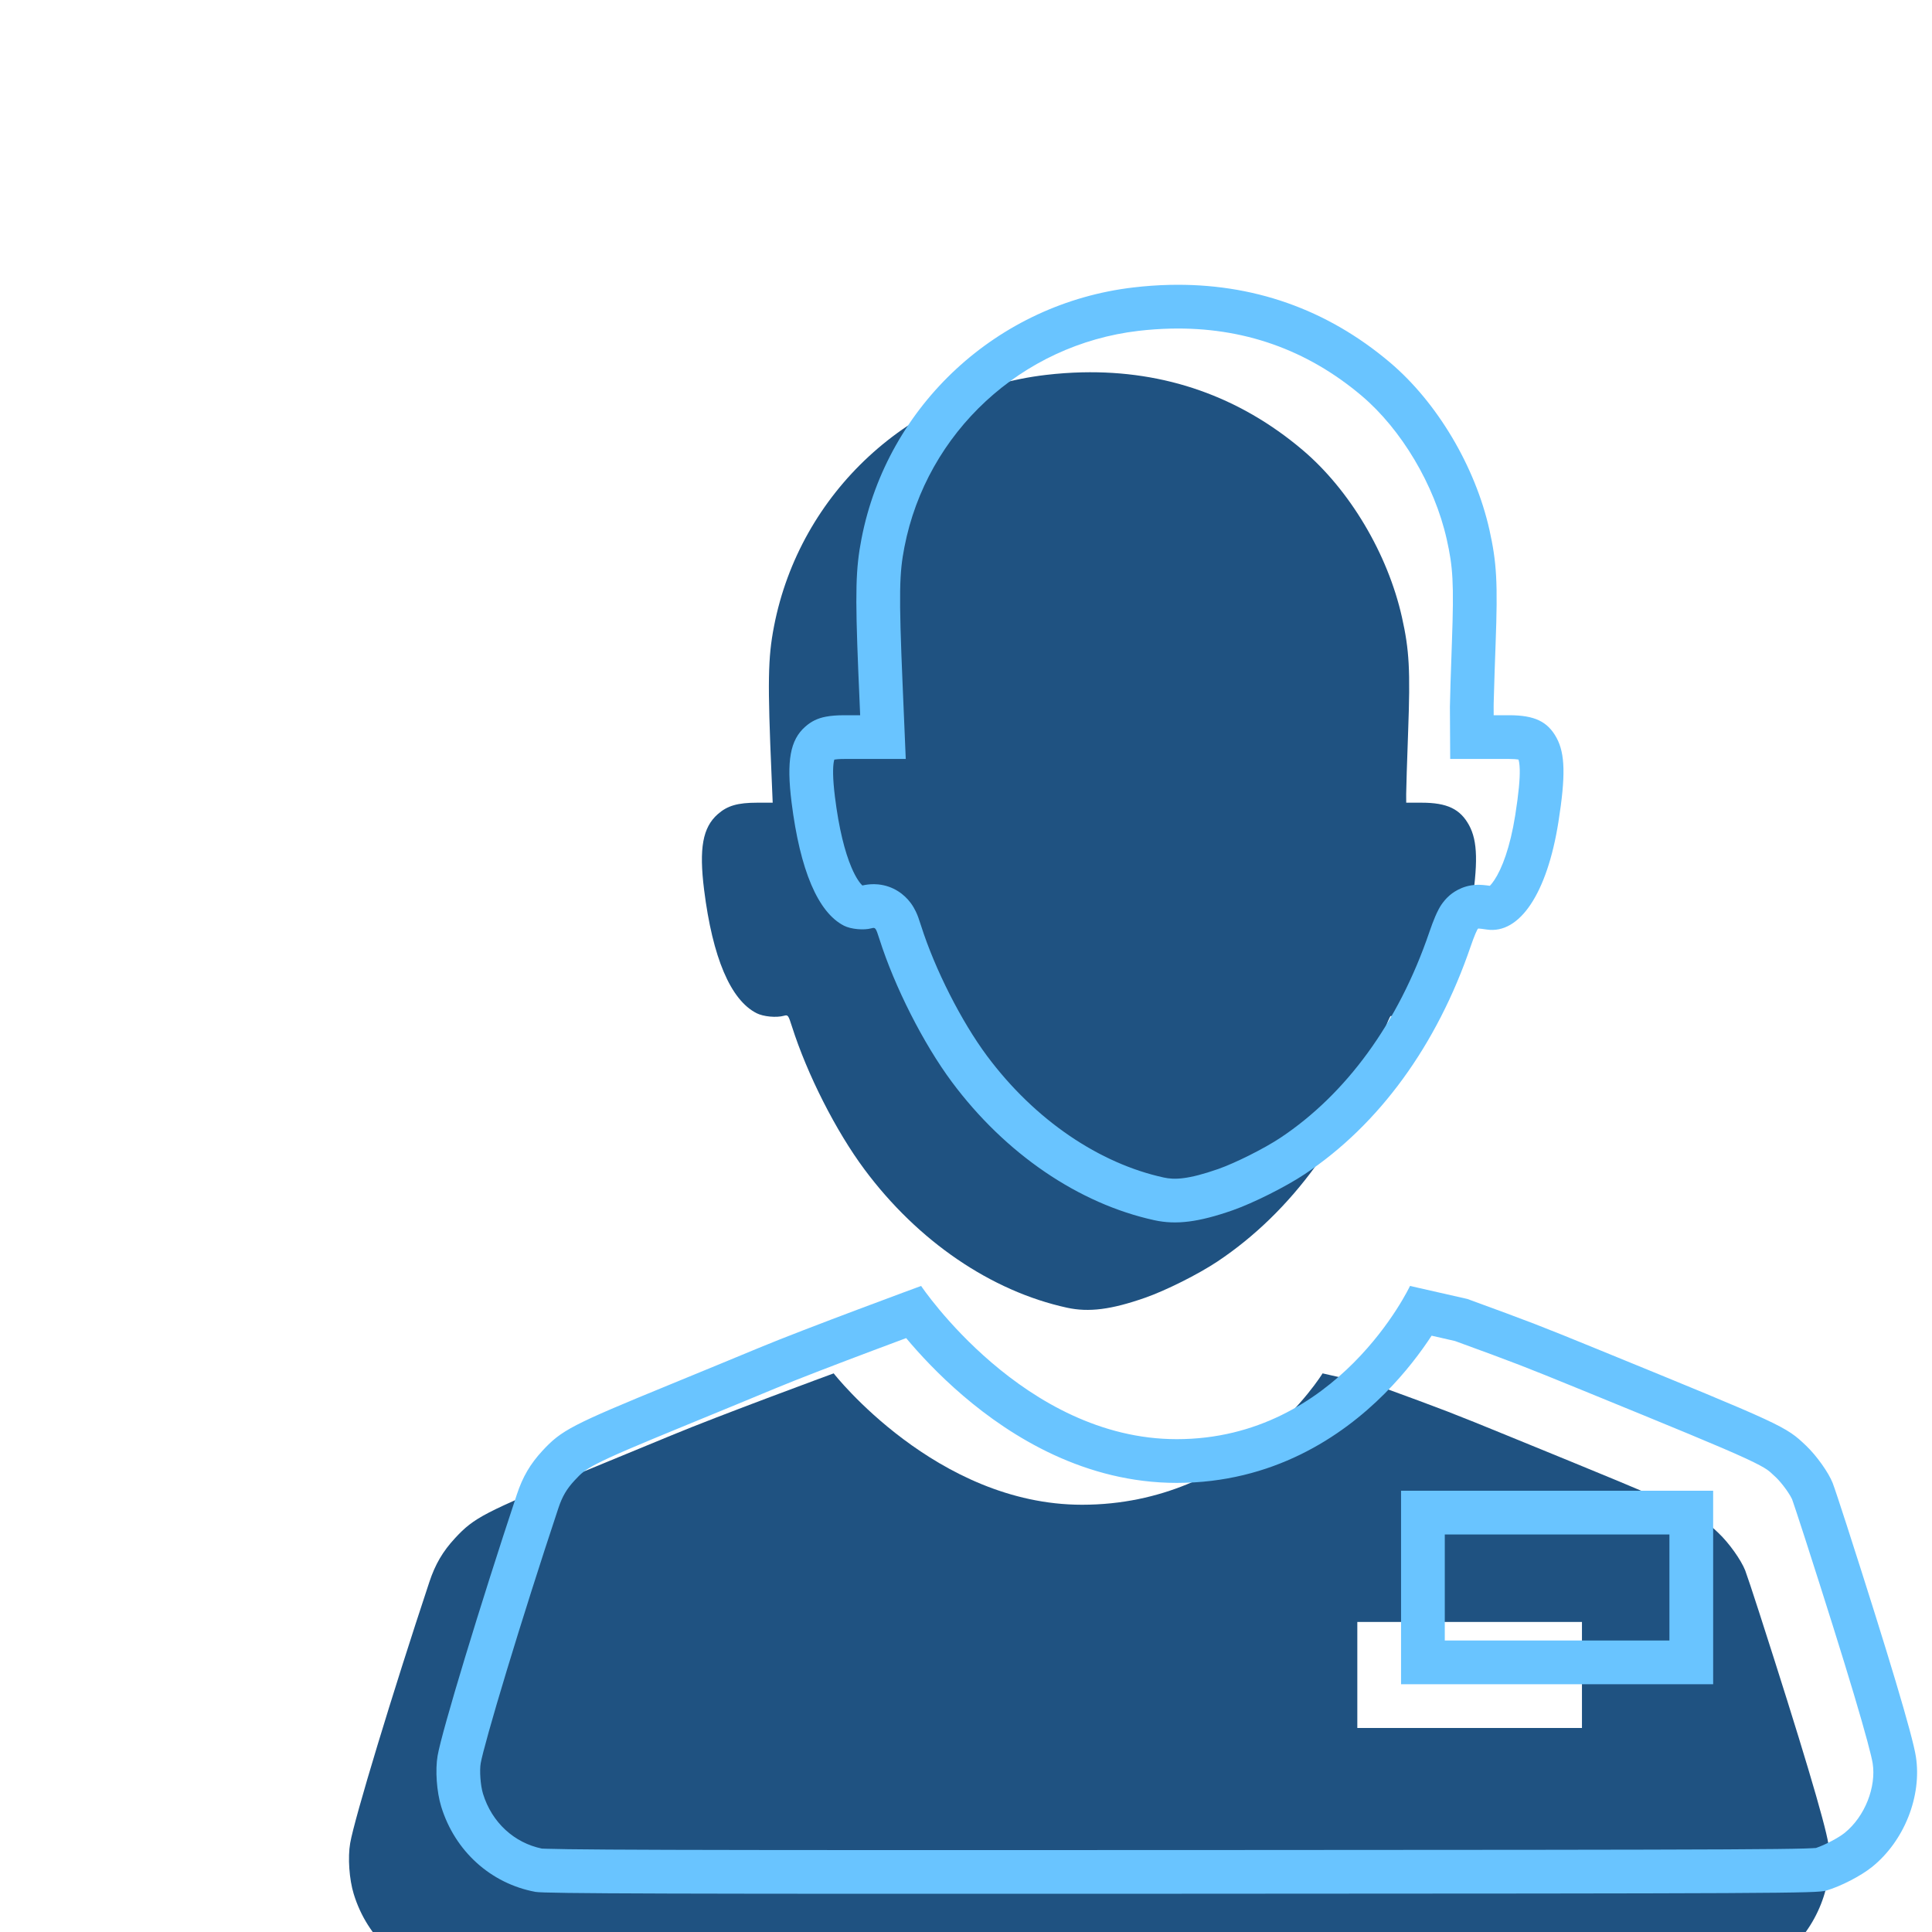
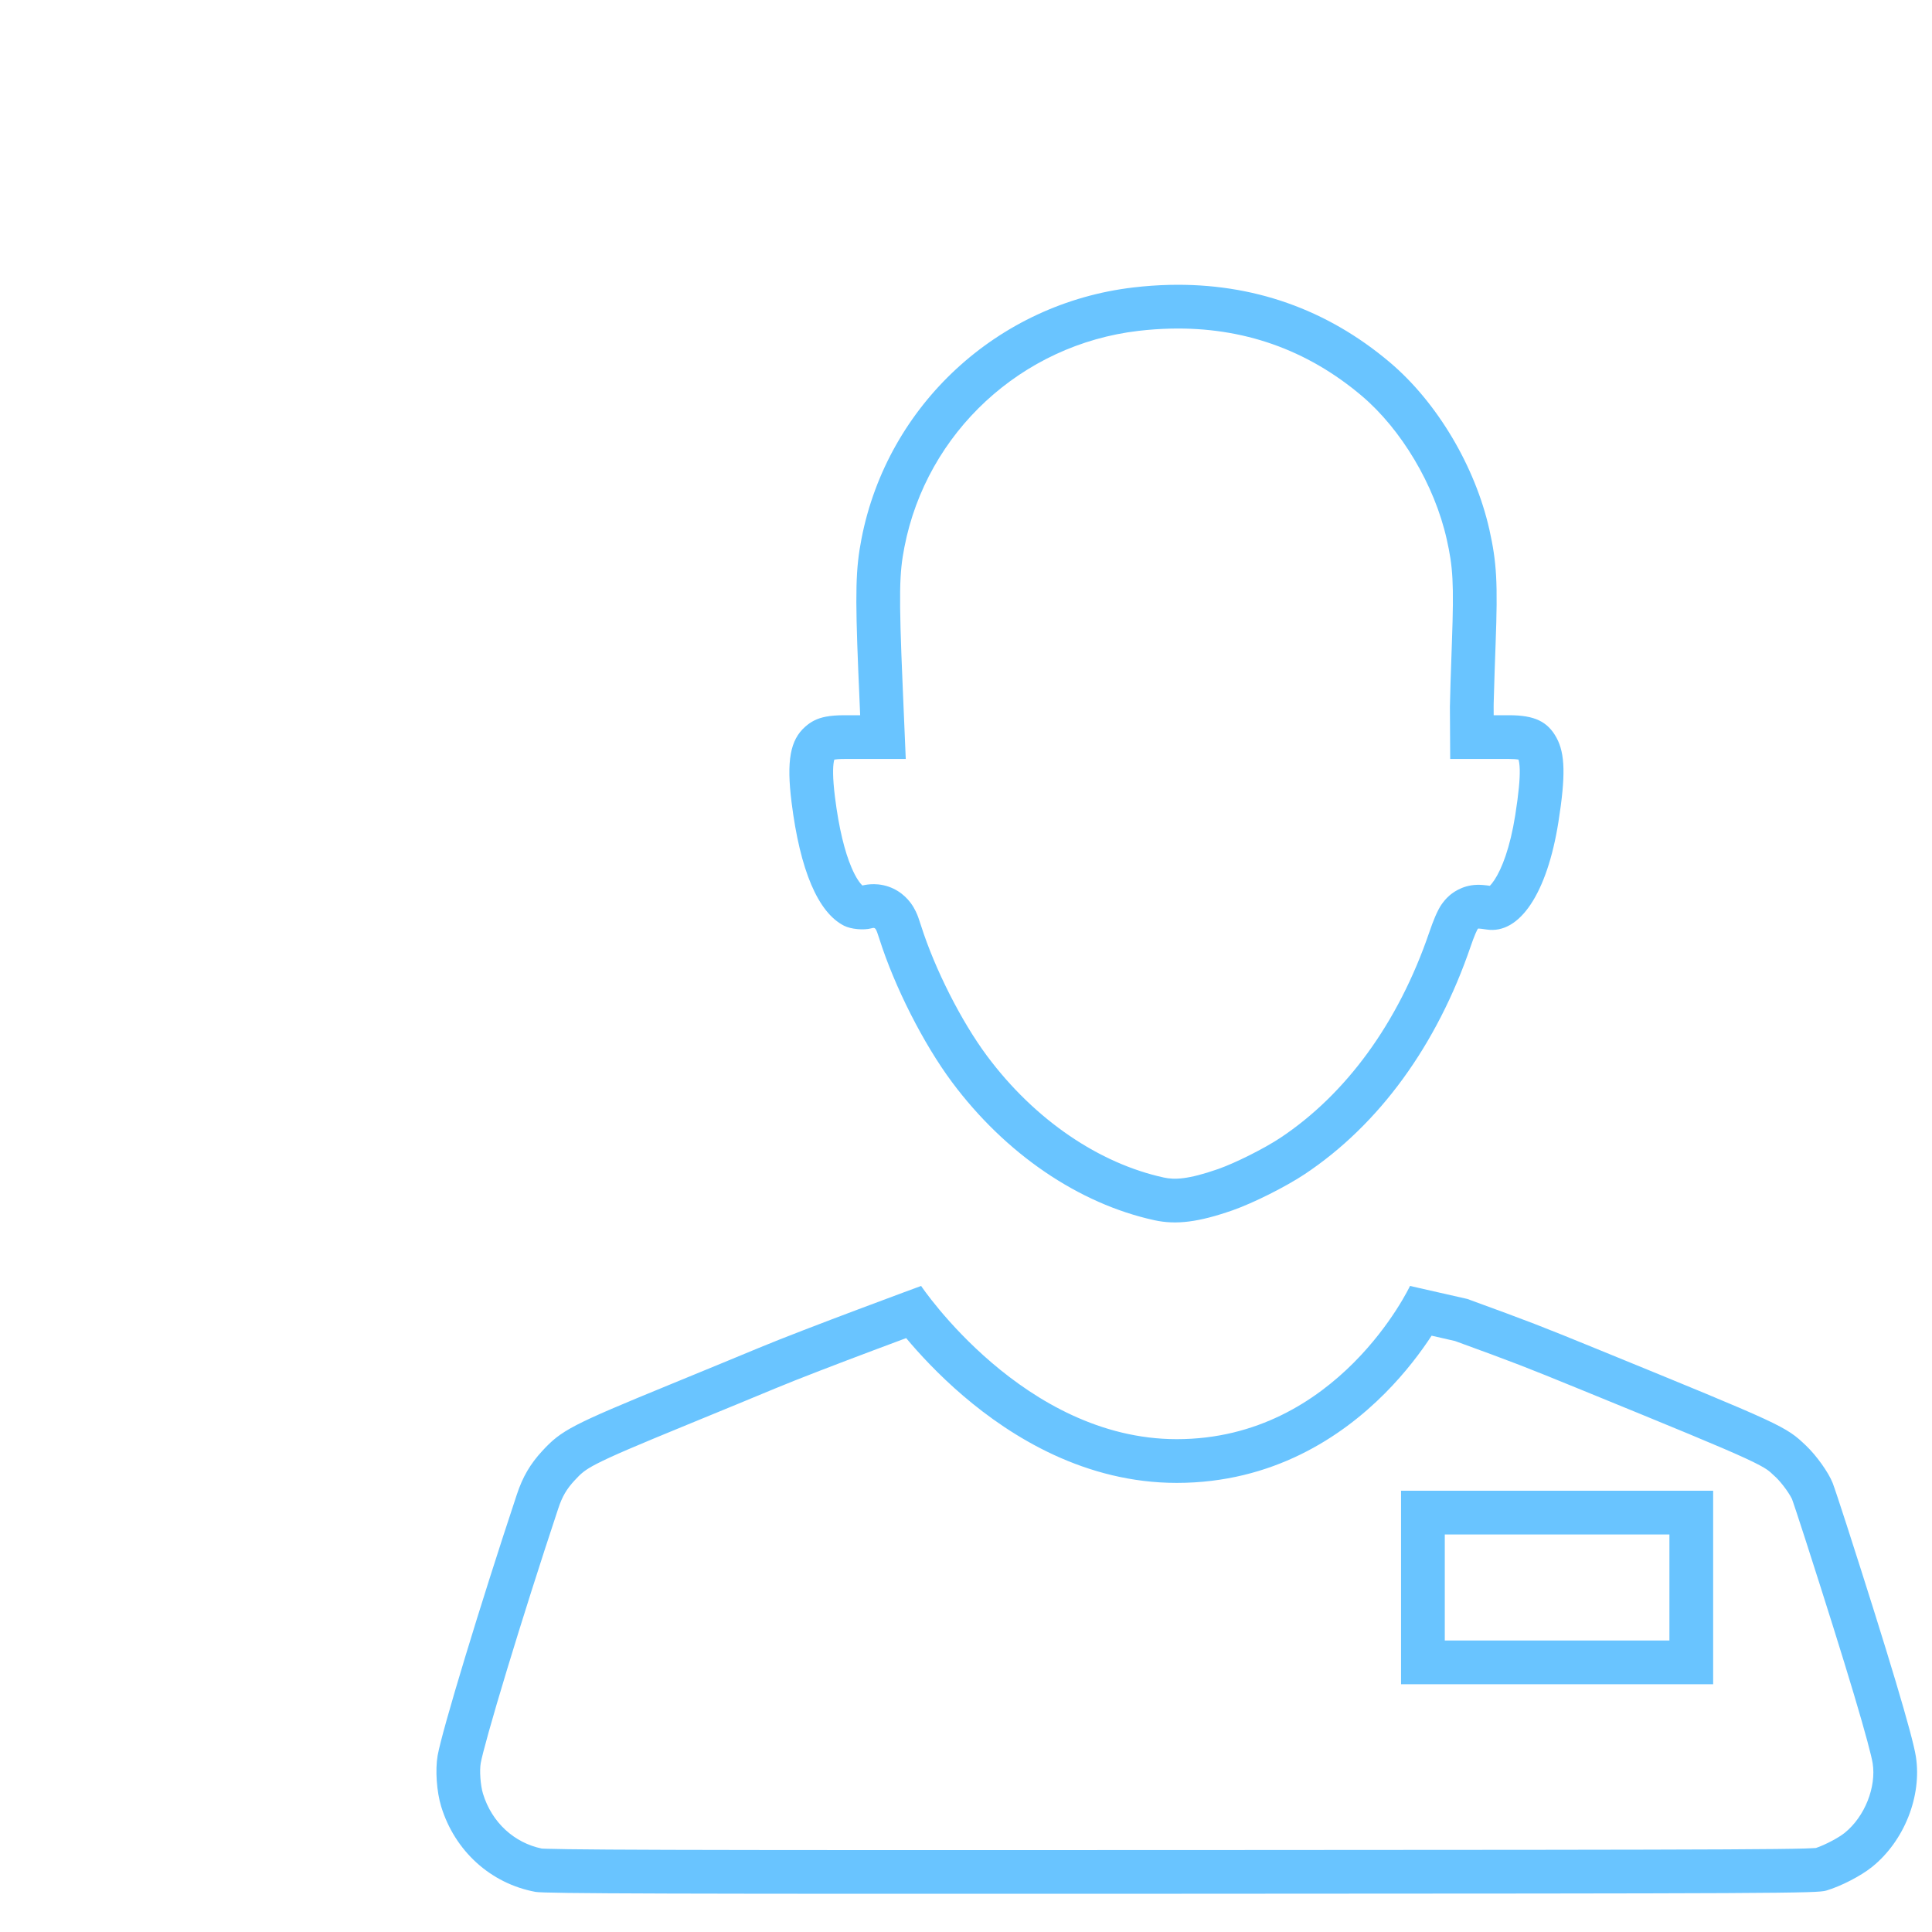
<svg xmlns="http://www.w3.org/2000/svg" width="49" height="49" viewBox="0 0 55 55" fill="none">
-   <path d="M30.803 10.6C30.465 10.608 30.123 10.632 29.776 10.673C25.911 11.125 22.772 14.026 22.035 17.827C21.86 18.731 21.849 19.407 21.965 22.091L21.997 22.851H21.556C21 22.851 20.707 22.936 20.434 23.177C20.004 23.555 19.897 24.149 20.044 25.329C20.286 27.263 20.797 28.465 21.537 28.843C21.732 28.942 22.099 28.977 22.317 28.917C22.432 28.885 22.442 28.899 22.545 29.222C22.98 30.588 23.797 32.199 24.609 33.29C26.128 35.333 28.215 36.757 30.377 37.228C30.998 37.363 31.638 37.281 32.599 36.944C33.19 36.738 34.113 36.275 34.657 35.913C36.773 34.503 38.419 32.242 39.378 29.428C39.473 29.15 39.57 28.923 39.593 28.923C39.616 28.922 39.725 28.935 39.835 28.951C40.774 29.092 41.556 27.918 41.876 25.889C42.082 24.58 42.068 23.947 41.821 23.492C41.568 23.029 41.195 22.851 40.471 22.851H40.032L40.031 22.606C40.031 22.471 40.056 21.665 40.087 20.815C40.151 19.079 40.12 18.506 39.91 17.569C39.506 15.766 38.422 13.944 37.079 12.808C35.284 11.289 33.164 10.545 30.803 10.6ZM37.651 39.097C37.651 39.097 35.367 42.837 30.803 42.837C26.653 42.837 23.733 39.097 23.733 39.097C23.733 39.097 20.433 40.311 19.101 40.867C18.644 41.057 17.514 41.523 16.588 41.903C13.785 43.053 13.497 43.202 12.954 43.788C12.604 44.166 12.389 44.534 12.223 45.036C11.177 48.187 10.091 51.767 9.969 52.47C9.898 52.878 9.941 53.498 10.07 53.918C10.458 55.186 11.48 56.111 12.754 56.348C13.019 56.397 16.507 56.407 31.151 56.401C48.247 56.394 49.234 56.389 49.499 56.311C49.914 56.189 50.491 55.892 50.808 55.635C51.721 54.896 52.226 53.621 52.051 52.496C51.958 51.896 51.274 49.607 50.083 45.911C49.903 45.351 49.722 44.809 49.682 44.706C49.563 44.406 49.223 43.929 48.926 43.646C48.345 43.091 48.285 43.064 42.988 40.899C41.319 40.216 41.128 40.143 39.284 39.469L37.651 39.097ZM38.64 46.173H45.035V49.192H38.64V46.173Z" fill="#1F5281" />
  <path fill-rule="evenodd" clip-rule="evenodd" d="M25.698 19.549L25.785 21.606H24.046C23.878 21.606 23.791 21.617 23.751 21.624C23.747 21.637 23.742 21.656 23.737 21.684C23.709 21.84 23.701 22.135 23.769 22.685C23.882 23.59 24.05 24.249 24.239 24.693C24.373 25.009 24.489 25.15 24.549 25.208C24.573 25.203 24.6 25.197 24.629 25.192C24.703 25.179 24.837 25.161 25.001 25.177C25.433 25.221 25.742 25.459 25.923 25.702C26.051 25.873 26.116 26.048 26.138 26.107L26.139 26.109C26.168 26.189 26.197 26.279 26.221 26.354C26.616 27.596 27.372 29.083 28.097 30.058C29.466 31.897 31.307 33.124 33.132 33.522C33.429 33.587 33.813 33.582 34.678 33.28C35.166 33.109 35.995 32.694 36.456 32.387C38.307 31.154 39.803 29.137 40.69 26.536C40.744 26.377 40.803 26.221 40.856 26.095C40.882 26.036 40.916 25.959 40.956 25.884C40.973 25.852 41.012 25.78 41.071 25.702C41.098 25.665 41.16 25.585 41.256 25.5L41.257 25.499C41.314 25.45 41.597 25.2 42.05 25.189C42.165 25.185 42.294 25.202 42.314 25.204L42.317 25.204C42.347 25.208 42.38 25.212 42.413 25.217C42.442 25.188 42.485 25.138 42.541 25.054C42.756 24.732 42.99 24.128 43.136 23.206C43.236 22.571 43.27 22.174 43.264 21.909C43.26 21.742 43.24 21.659 43.228 21.623C43.174 21.614 43.089 21.606 42.961 21.606H41.284L41.276 20.121C41.276 19.953 41.303 19.112 41.333 18.28C41.395 16.579 41.36 16.131 41.185 15.351C40.837 13.799 39.89 12.221 38.765 11.268C37.204 9.948 35.381 9.307 33.322 9.355C33.024 9.362 32.72 9.383 32.41 9.419C29.08 9.809 26.38 12.309 25.747 15.574C25.604 16.311 25.582 16.842 25.698 19.549ZM42.369 25.25C42.369 25.25 42.376 25.244 42.389 25.239C42.376 25.249 42.369 25.25 42.369 25.25ZM42.549 19.117C42.557 18.872 42.567 18.601 42.577 18.325C42.641 16.589 42.609 16.016 42.4 15.079C41.995 13.276 40.912 11.455 39.569 10.318C37.774 8.799 35.654 8.055 33.292 8.11C32.955 8.118 32.612 8.142 32.266 8.183C28.401 8.635 25.262 11.536 24.525 15.337C24.361 16.184 24.341 16.831 24.434 19.117C24.441 19.271 24.447 19.432 24.455 19.601L24.487 20.361H24.046C23.833 20.361 23.659 20.374 23.509 20.403C23.268 20.449 23.092 20.539 22.924 20.687C22.494 21.065 22.387 21.66 22.534 22.84C22.776 24.774 23.286 25.975 24.027 26.353C24.222 26.453 24.589 26.487 24.807 26.427C24.922 26.395 24.932 26.409 25.035 26.732C25.47 28.098 26.287 29.709 27.098 30.801C28.618 32.843 30.705 34.267 32.867 34.738C33.488 34.873 34.127 34.791 35.089 34.455C35.68 34.248 36.602 33.785 37.147 33.423C39.263 32.013 40.908 29.752 41.868 26.938C41.963 26.66 42.059 26.433 42.083 26.433C42.106 26.432 42.215 26.445 42.325 26.462C43.263 26.602 44.045 25.428 44.365 23.4C44.572 22.09 44.558 21.457 44.311 21.003C44.058 20.539 43.684 20.361 42.961 20.361H42.522L42.521 20.116C42.521 20.097 42.521 20.066 42.522 20.023C42.526 19.857 42.536 19.523 42.549 19.117ZM26.222 36.608C26.222 36.608 22.923 37.822 21.59 38.377C21.134 38.567 20.003 39.034 19.078 39.413C16.275 40.563 15.987 40.712 15.444 41.298C15.094 41.676 14.879 42.044 14.713 42.547C13.667 45.697 12.581 49.277 12.458 49.98C12.387 50.388 12.431 51.008 12.56 51.429C12.948 52.696 13.97 53.622 15.244 53.858C15.509 53.907 18.997 53.918 33.64 53.911C50.737 53.904 51.724 53.899 51.989 53.821C52.404 53.699 52.98 53.402 53.297 53.145C54.211 52.407 54.716 51.131 54.541 50.006C54.448 49.406 53.764 47.118 52.573 43.421C52.393 42.861 52.212 42.319 52.172 42.217C52.053 41.916 51.713 41.439 51.416 41.156C50.834 40.601 50.775 40.574 45.478 38.409C43.809 37.727 43.617 37.653 41.774 36.979L40.14 36.608C40.14 36.608 38.092 40.97 33.5 40.97C29.143 40.97 26.222 36.608 26.222 36.608ZM40.755 38.024C40.456 38.481 40.016 39.073 39.424 39.667C38.187 40.91 36.227 42.215 33.5 42.215C30.901 42.215 28.802 40.918 27.418 39.734C26.719 39.136 26.171 38.541 25.796 38.093C25.518 38.196 25.192 38.319 24.844 38.449C23.85 38.823 22.712 39.258 22.069 39.526C21.61 39.718 20.477 40.185 19.55 40.565C18.127 41.149 17.416 41.45 16.986 41.672C16.638 41.853 16.543 41.944 16.358 42.144C16.133 42.386 16.007 42.598 15.894 42.939C15.374 44.504 14.845 46.176 14.43 47.543C14.002 48.954 13.73 49.936 13.685 50.194C13.649 50.396 13.675 50.818 13.75 51.064C14.002 51.886 14.642 52.463 15.425 52.625C15.445 52.626 15.484 52.628 15.551 52.63C15.688 52.635 15.893 52.639 16.187 52.643C16.774 52.651 17.687 52.657 19.054 52.661C21.787 52.669 26.318 52.67 33.64 52.667C42.19 52.663 46.707 52.66 49.12 52.648C50.33 52.642 50.998 52.634 51.378 52.623C51.558 52.617 51.654 52.611 51.696 52.608C51.964 52.518 52.346 52.314 52.514 52.178C53.096 51.707 53.415 50.867 53.311 50.197C53.28 50 53.116 49.369 52.776 48.231C52.448 47.134 51.982 45.648 51.388 43.803C51.299 43.526 51.21 43.255 51.139 43.041C51.103 42.934 51.072 42.843 51.049 42.774C51.029 42.717 51.018 42.687 51.015 42.677C51.013 42.674 51.014 42.674 51.014 42.674V42.674C51.012 42.67 50.999 42.642 50.969 42.59C50.938 42.536 50.896 42.472 50.847 42.402C50.743 42.257 50.635 42.131 50.557 42.057C50.416 41.922 50.368 41.881 50.293 41.83C50.204 41.77 50.046 41.68 49.693 41.516C48.976 41.185 47.673 40.651 45.007 39.561C43.376 38.895 43.182 38.819 41.421 38.176L40.755 38.024ZM39.885 42.438H48.77V47.947H39.885V42.438ZM41.13 43.683V46.702H47.525V43.683H41.13Z" fill="#69C4FF" />
</svg>